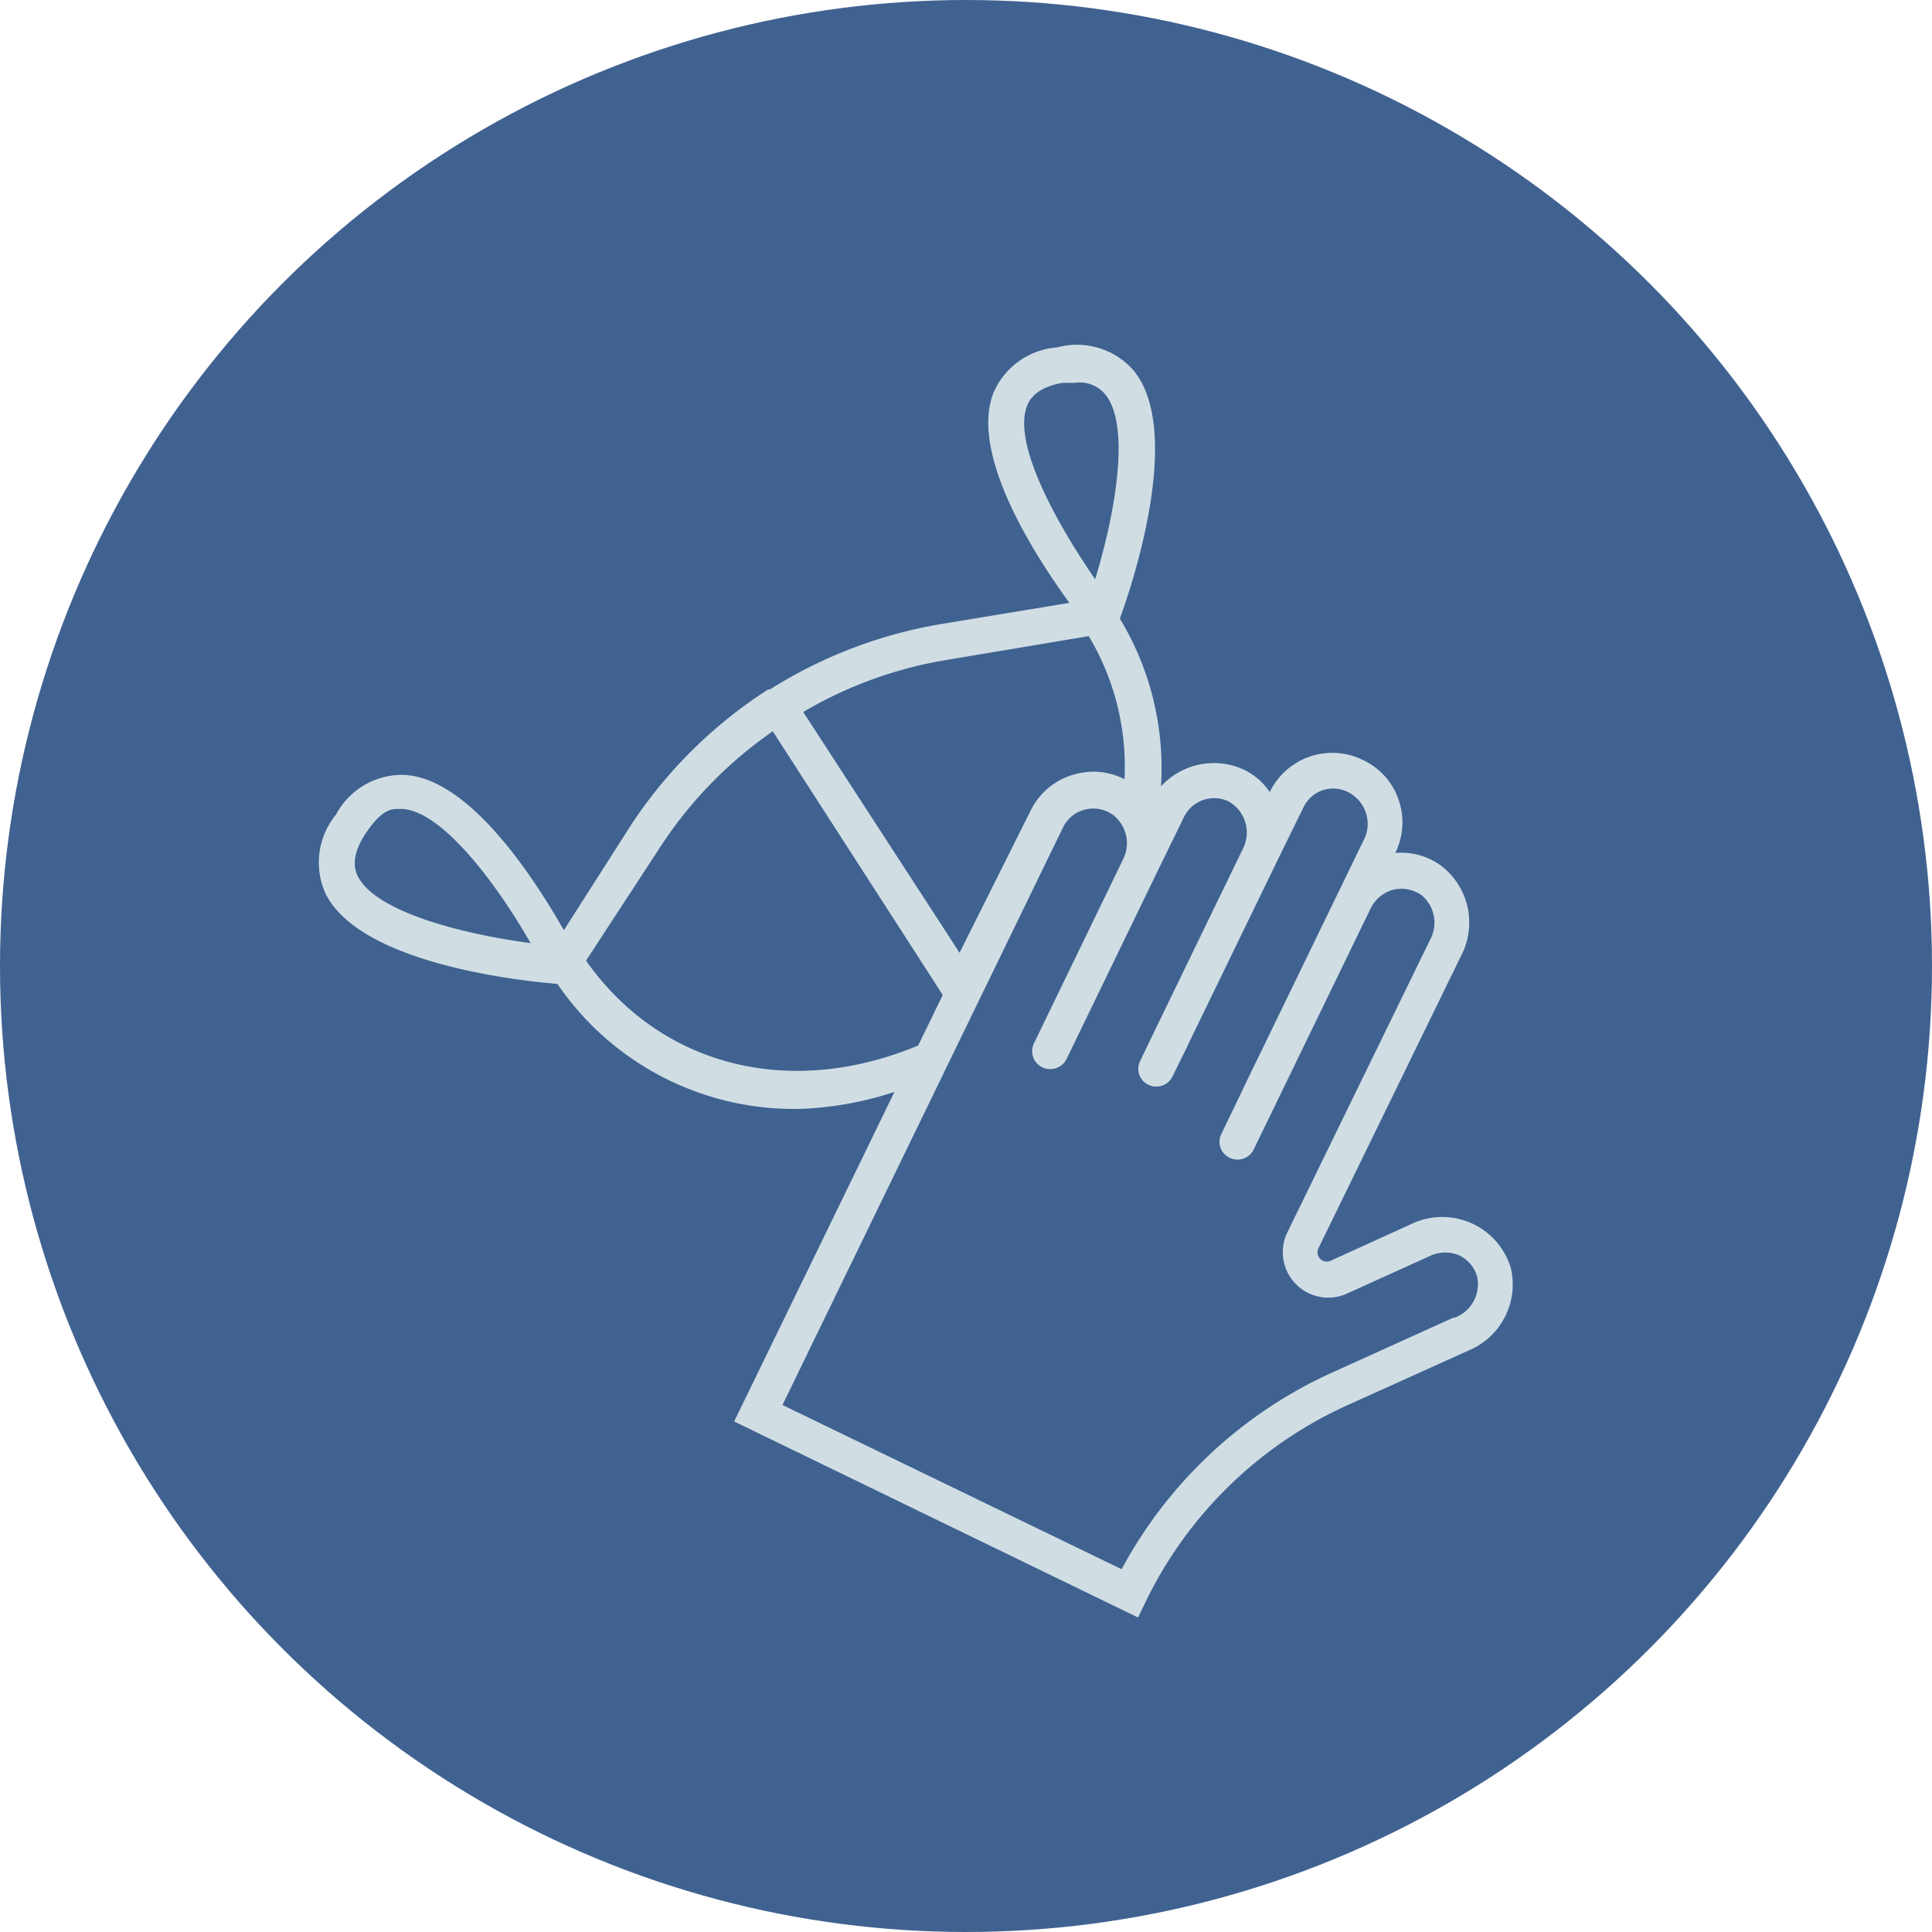
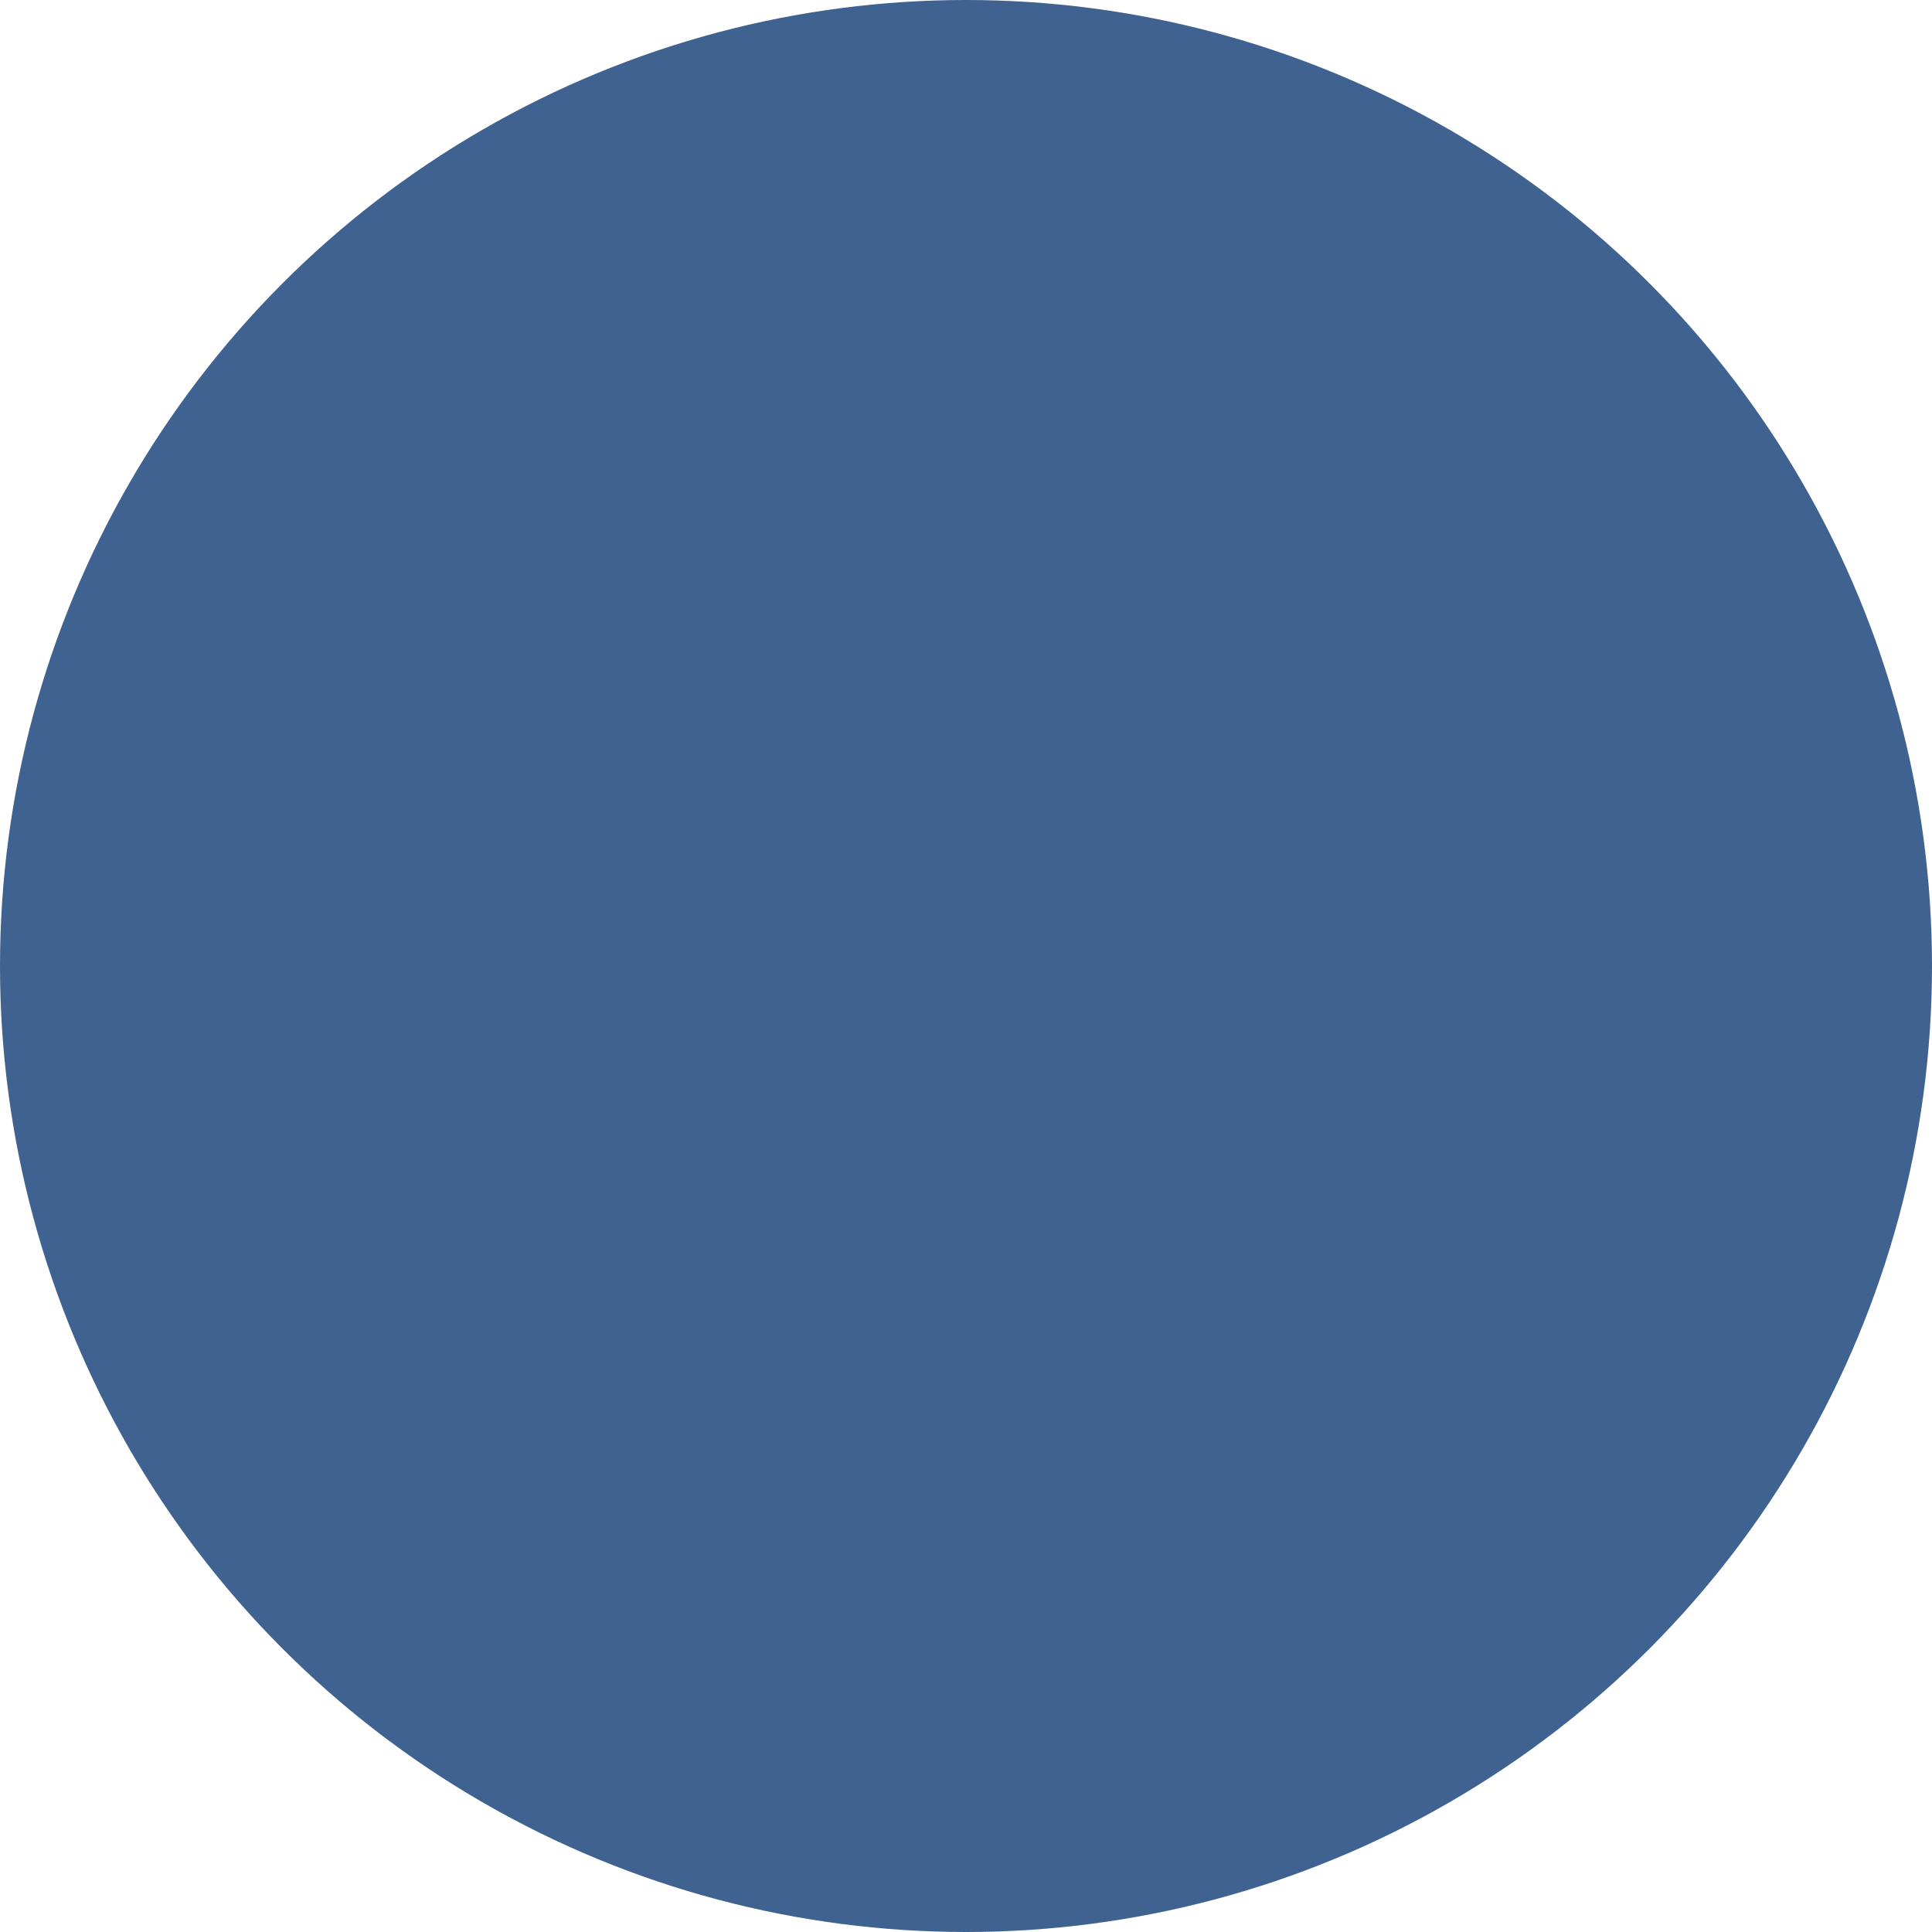
<svg xmlns="http://www.w3.org/2000/svg" data-name="Layer 1" viewBox="0 0 54 54">
  <circle cx="27" cy="27" r="27" fill="#406291" />
-   <path d="M42.23 35.45a2 2 0 00-2.69-1.28l-2.35 1.07a.26.26 0 01-.34-.35l4-8.2a2 2 0 00-.58-2.5 1.9 1.9 0 00-1.27-.35 1.93 1.93 0 00.09-1.49 1.9 1.9 0 00-1-1.11 1.94 1.94 0 00-2.6.9 1.8 1.8 0 00-.73-.63 2 2 0 00-2.31.47 8.07 8.07 0 00-1.15-4.69c.31-.84 1.8-5.22.38-6.94a2.1 2.1 0 00-2.13-.64A2.1 2.1 0 0027.76 11c-.65 1.72 1.17 4.53 2.13 5.85l-3.63.6a13 13 0 00-4.74 1.82h-.05a13 13 0 00-3.82 3.77L15.76 26c-.81-1.42-2.61-4.23-4.44-4.34a2.09 2.09 0 00-1.93 1.11 2.11 2.11 0 00-.29 2.21c1 2 5.62 2.45 6.48 2.52a8 8 0 006.9 3.49 9.64 9.64 0 002.52-.47l-4.48 9.21 11.29 5.48.22-.46a11.56 11.56 0 015.6-5.46l3.41-1.54a2 2 0 001.19-2.3zM28.7 11.36c.05-.13.2-.52 1-.66h.34a.93.93 0 01.85.32c.72.87.28 3.34-.28 5.17-1.09-1.58-2.3-3.78-1.91-4.83zm-2.27 7.09l4-.67a7.09 7.09 0 011 4 1.89 1.89 0 00-1.34-.15 1.92 1.92 0 00-1.27 1l-2 4-4.37-6.73a11.61 11.61 0 013.98-1.45zM10 24.49c-.06-.13-.24-.51.23-1.21s.75-.67.93-.67h.09c1.12.07 2.63 2.09 3.58 3.75-1.9-.25-4.33-.87-4.83-1.87zm15.62 4.75c-3.59 1.48-7.18.54-9.24-2.39l2.09-3.2a11.67 11.67 0 013.13-3.21l4.75 7.37-.69 1.42zm15 7.59l-3.4 1.54a12.56 12.56 0 00-5.87 5.49l-9.48-4.59 7.84-16.14a.93.93 0 01.61-.5.94.94 0 01.78.14 1 1 0 01.3 1.23l-2.5 5.16a.5.5 0 00.23.67.51.51 0 00.68-.23l2.5-5.16.78-1.6a.94.94 0 011.25-.44 1 1 0 01.43 1.26l-2.53 5.22-.37.77a.49.49 0 00.23.67.46.46 0 00.23.05.5.5 0 00.44-.28l.38-.77.21-.44 2.32-4.78.75-1.53a.92.92 0 011.25-.43 1 1 0 01.48.53 1 1 0 010 .72l-3.28 6.76-.74 1.54a.49.49 0 00.23.67.5.5 0 00.67-.23l3.28-6.76a1 1 0 01.61-.5 1 1 0 01.79.14 1 1 0 01.26 1.24l-4 8.2a1.27 1.27 0 001.66 1.71L40 35.09a1 1 0 01.79 0 .93.93 0 01.5.61 1 1 0 01-.63 1.13z" fill="#d0dee4" />
</svg>